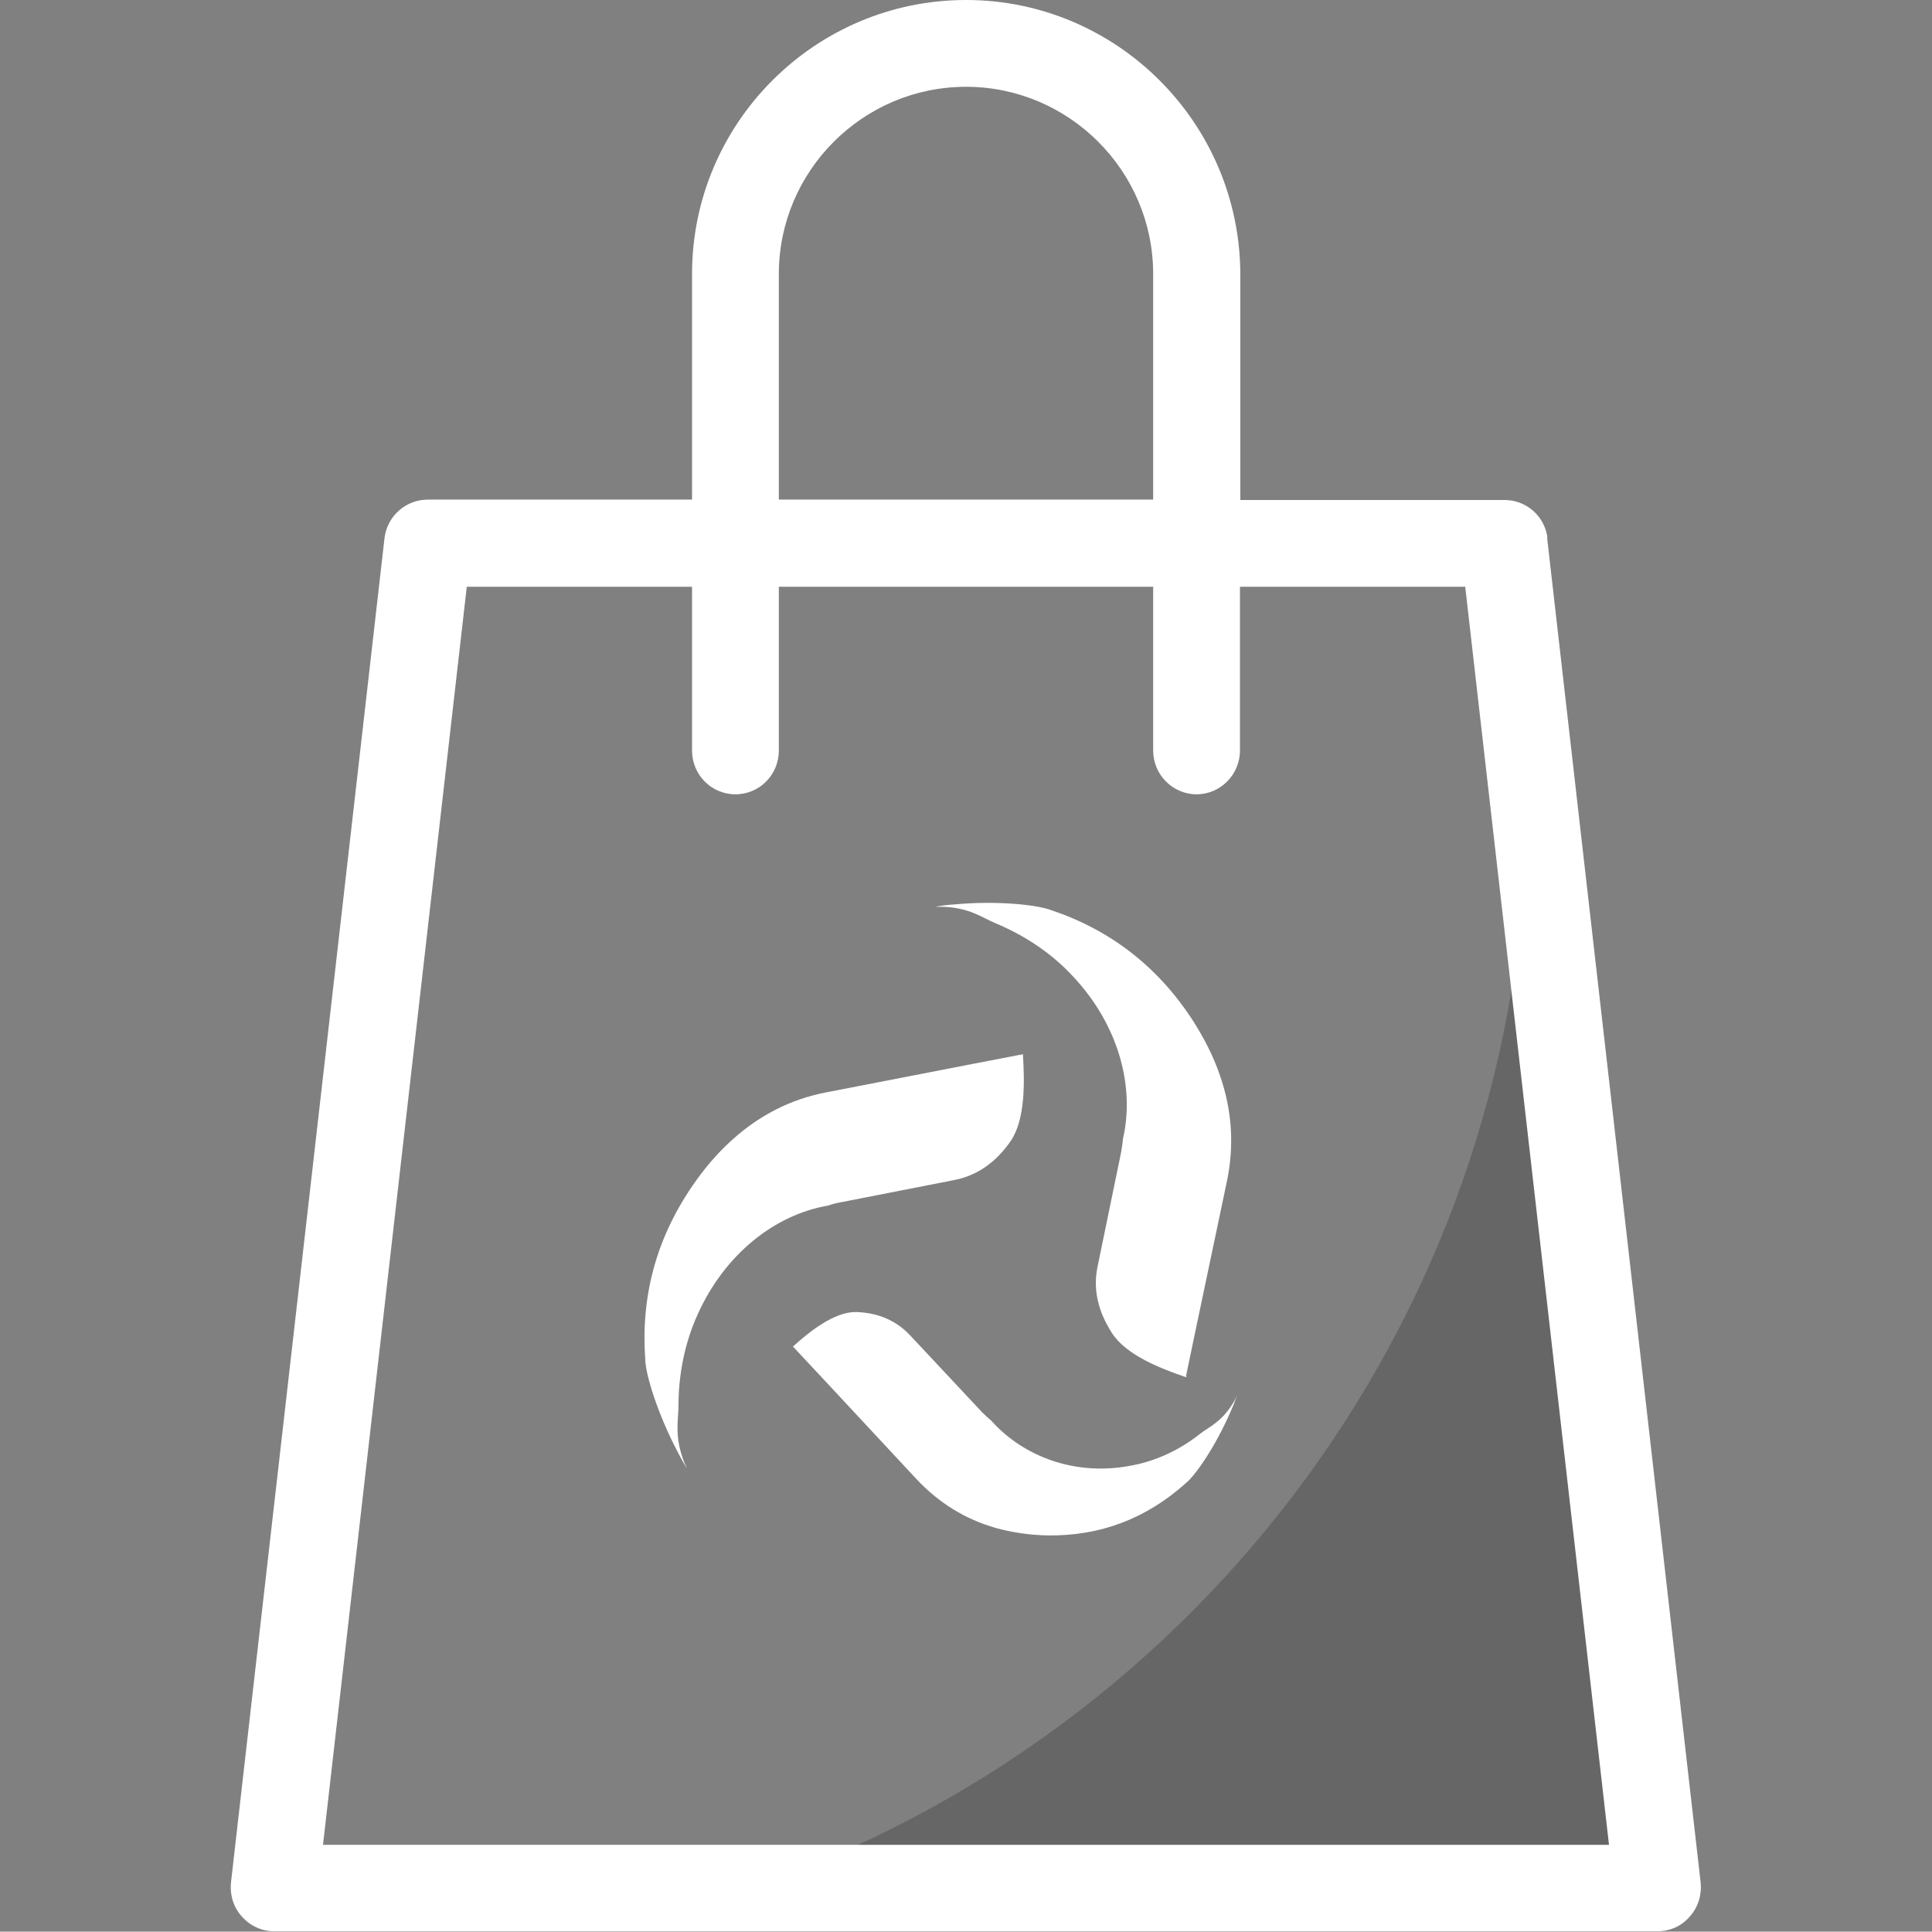
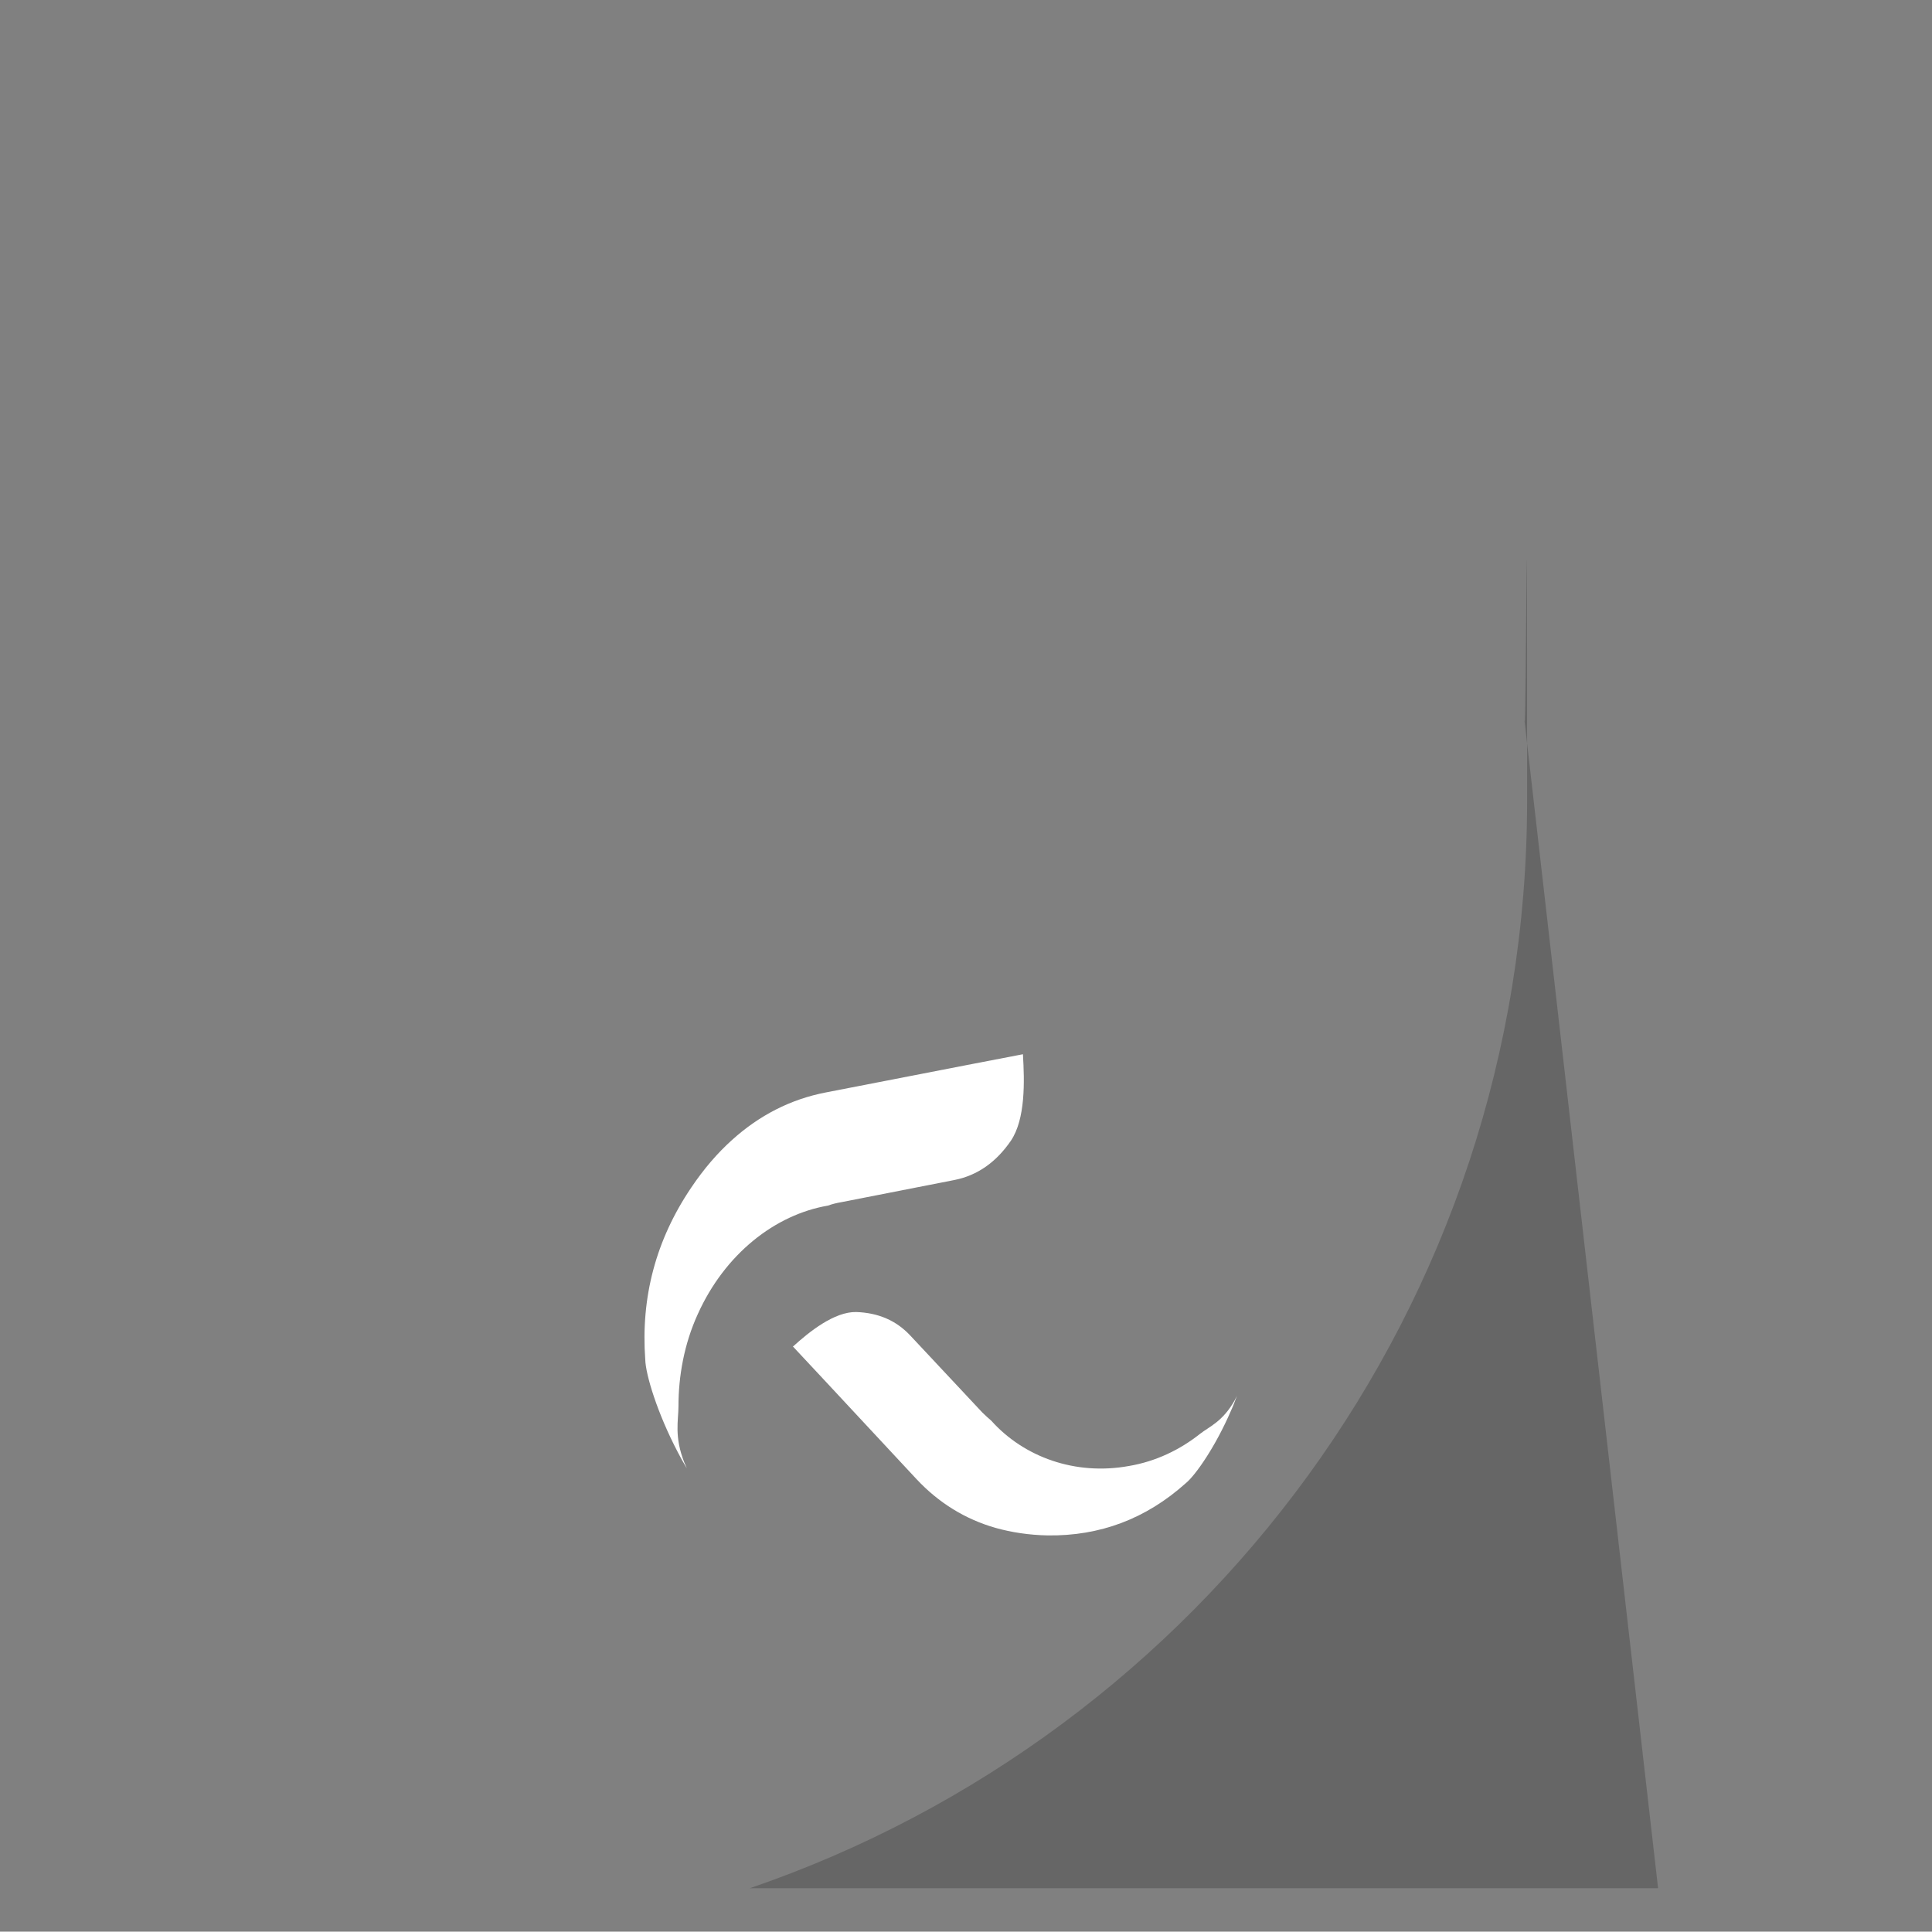
<svg xmlns="http://www.w3.org/2000/svg" id="Key" version="1.1" viewBox="0 0 512 511.9">
  <rect x="0" y="0" width="512" height="511.9" fill="#808080" stroke="none" />
  <defs>
    <style>
      .st0 {
        isolation: isolate;
        opacity: .2;
      }

      .st1 {
        fill: #fff;
      }
    </style>
  </defs>
  <path class="st0" d="M439.3,500.4h-240.6c119.8-41,206-154.5,206-288.3s-.2-14.2-.7-21.2l35.4,309.4h0Z" />
-   <path class="st1" d="M410.1,142.6c-.7-5.8-5.6-10.1-11.4-10.1h-70v-59.8c-.1-40.1-32.7-72.7-72.7-72.7s-72.6,32.6-72.6,72.6v59.8h-70c-5.9,0-10.8,4.4-11.5,10.2l-40.7,356.4c-.3,3.3.7,6.5,2.9,8.9,2.2,2.5,5.3,3.9,8.5,3.9h366.7c3.3,0,6.4-1.4,8.5-3.9,2.2-2.4,3.2-5.7,2.9-8.9l-40.7-356.5h.1ZM206.4,72.6c0-27.3,22.3-49.6,49.6-49.6s49.6,22.3,49.6,49.6v59.8h-99.2v-59.8h0ZM85.6,488.9l38.1-333.4h59.7v43.4c0,6.4,5.1,11.6,11.5,11.6s11.5-5.2,11.5-11.6v-43.4h99.2v43.4c0,6.4,5.2,11.6,11.5,11.6s11.5-5.2,11.5-11.6v-43.4h59.7l38.1,333.4H85.6Z" />
  <g>
-     <path class="st1" d="M314.3,364.7l2.8-13.4,8.1-38.5c1.9-9.3,1.3-18.6-1.9-27.8-1.7-5-4.2-9.9-7.4-14.9-9.2-14-21.6-23.6-37.3-28.9-3.7-1.4-14.3-2.6-25.9-1.5-1.6.1-3.2.3-4.9.6h1.6c7.5.1,11,3,14.5,4.4,7.4,3.1,14.6,7.7,20.5,14.1,12,12.8,16.4,29.1,13.2,43-.1,1.2-.3,2.4-.5,3.6l-6.2,30.1c-1.3,6,0,11.9,3.8,17.8s13.2,9.5,19.7,11.7h0v-.3Z" />
    <path class="st1" d="M271,279.4l-13.5,2.6-38.6,7.5c-9.4,1.8-17.7,6.1-24.9,12.6-3.9,3.5-7.5,7.7-10.8,12.6-9.4,13.9-13.4,29.1-12.2,45.6.1,4,3.2,14.2,8.6,24.5.7,1.4,1.5,2.8,2.4,4.3-.2-.5-.4-1-.6-1.4-2.8-7-1.6-11.3-1.6-15,0-8,1.5-16.5,5.1-24.4,7.2-16,20.5-26.4,34.5-28.8,1.1-.4,2.3-.7,3.5-.9l30.1-5.9c6-1.2,11-4.7,14.9-10.4,3.9-5.8,3.6-15.8,3.2-22.7h0v-.2Z" />
    <path class="st1" d="M210.1,356.8l8.5,9.1,24.3,26.1c5.9,6.3,12.9,10.6,20.9,12.9,4.3,1.2,8.9,1.9,13.8,2,13.9.2,26.1-4.4,36.6-13.8,2.6-2.1,7.9-9.7,12-19.2.6-1.3,1.1-2.6,1.6-4-.2.4-.4.8-.6,1.2-3.2,5.7-6.8,7-9.2,8.9-5.3,4.2-11.7,7.3-18.8,8.5-14.3,2.6-27.9-2.4-36.5-12-.8-.7-1.6-1.4-2.4-2.2l-19-20.3c-3.8-4.1-8.6-6.1-14.4-6.3-5.8-.1-12.4,5.2-16.7,9.1h-.1Z" />
  </g>
</svg>